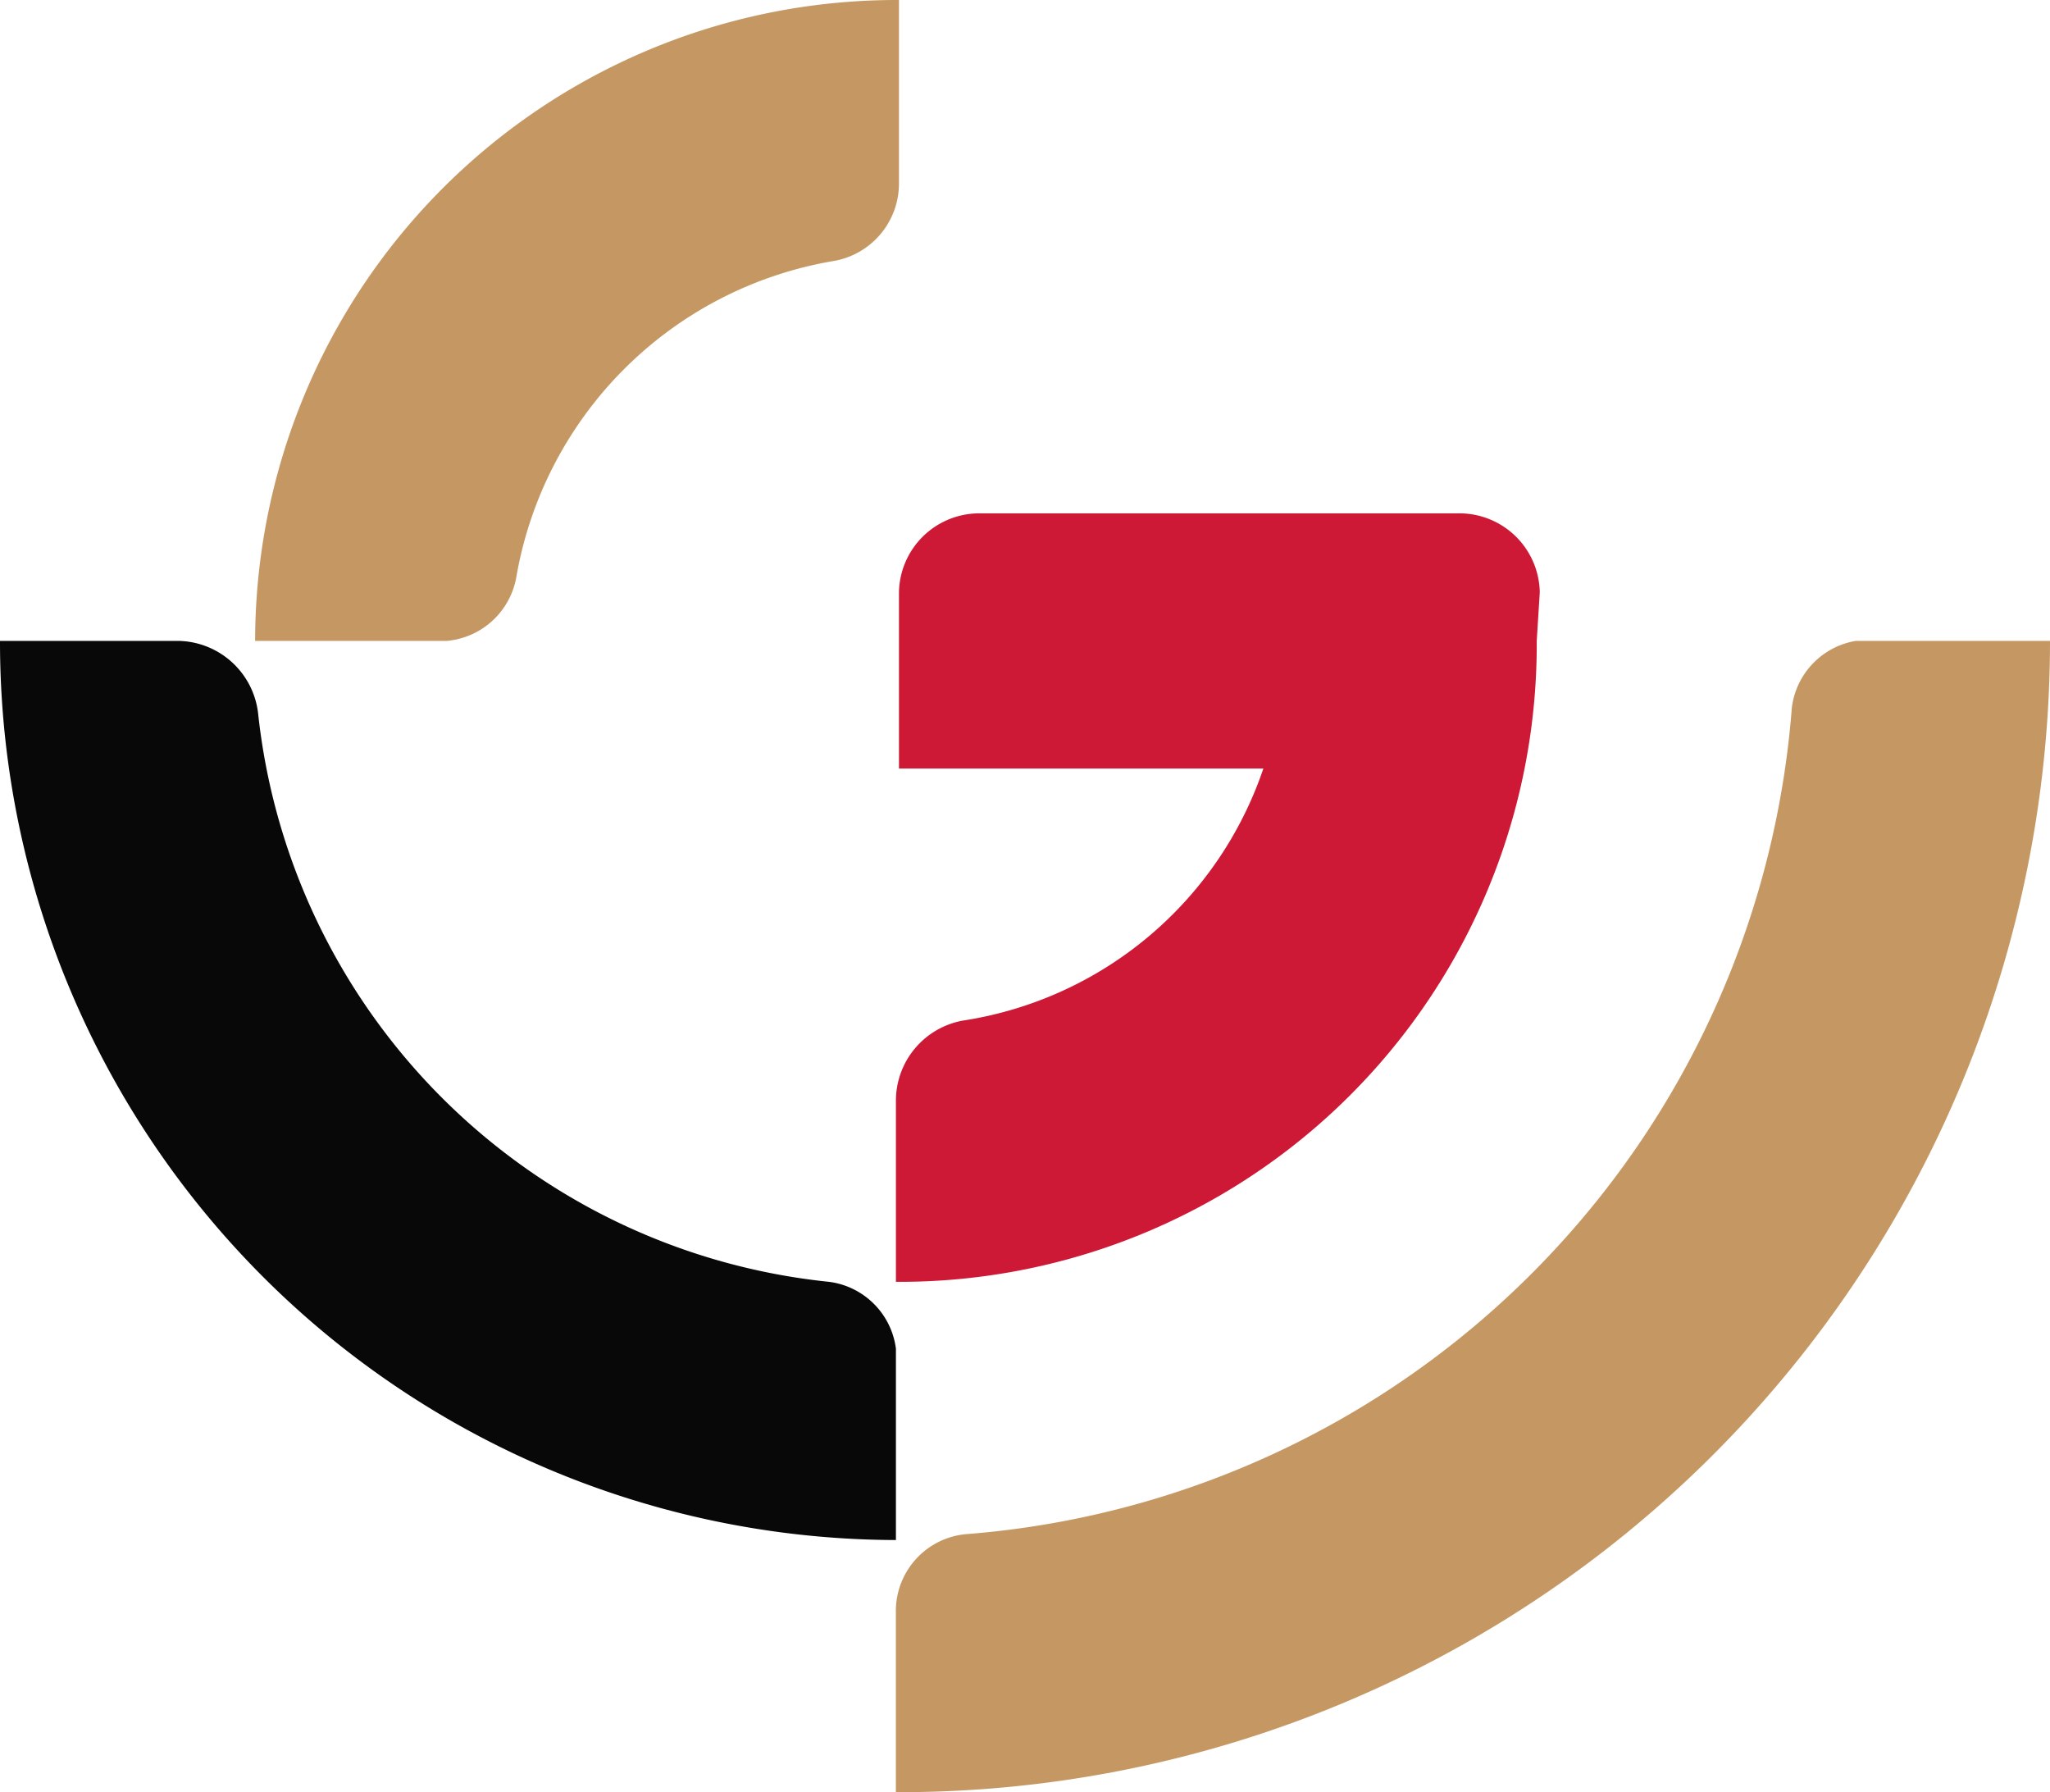
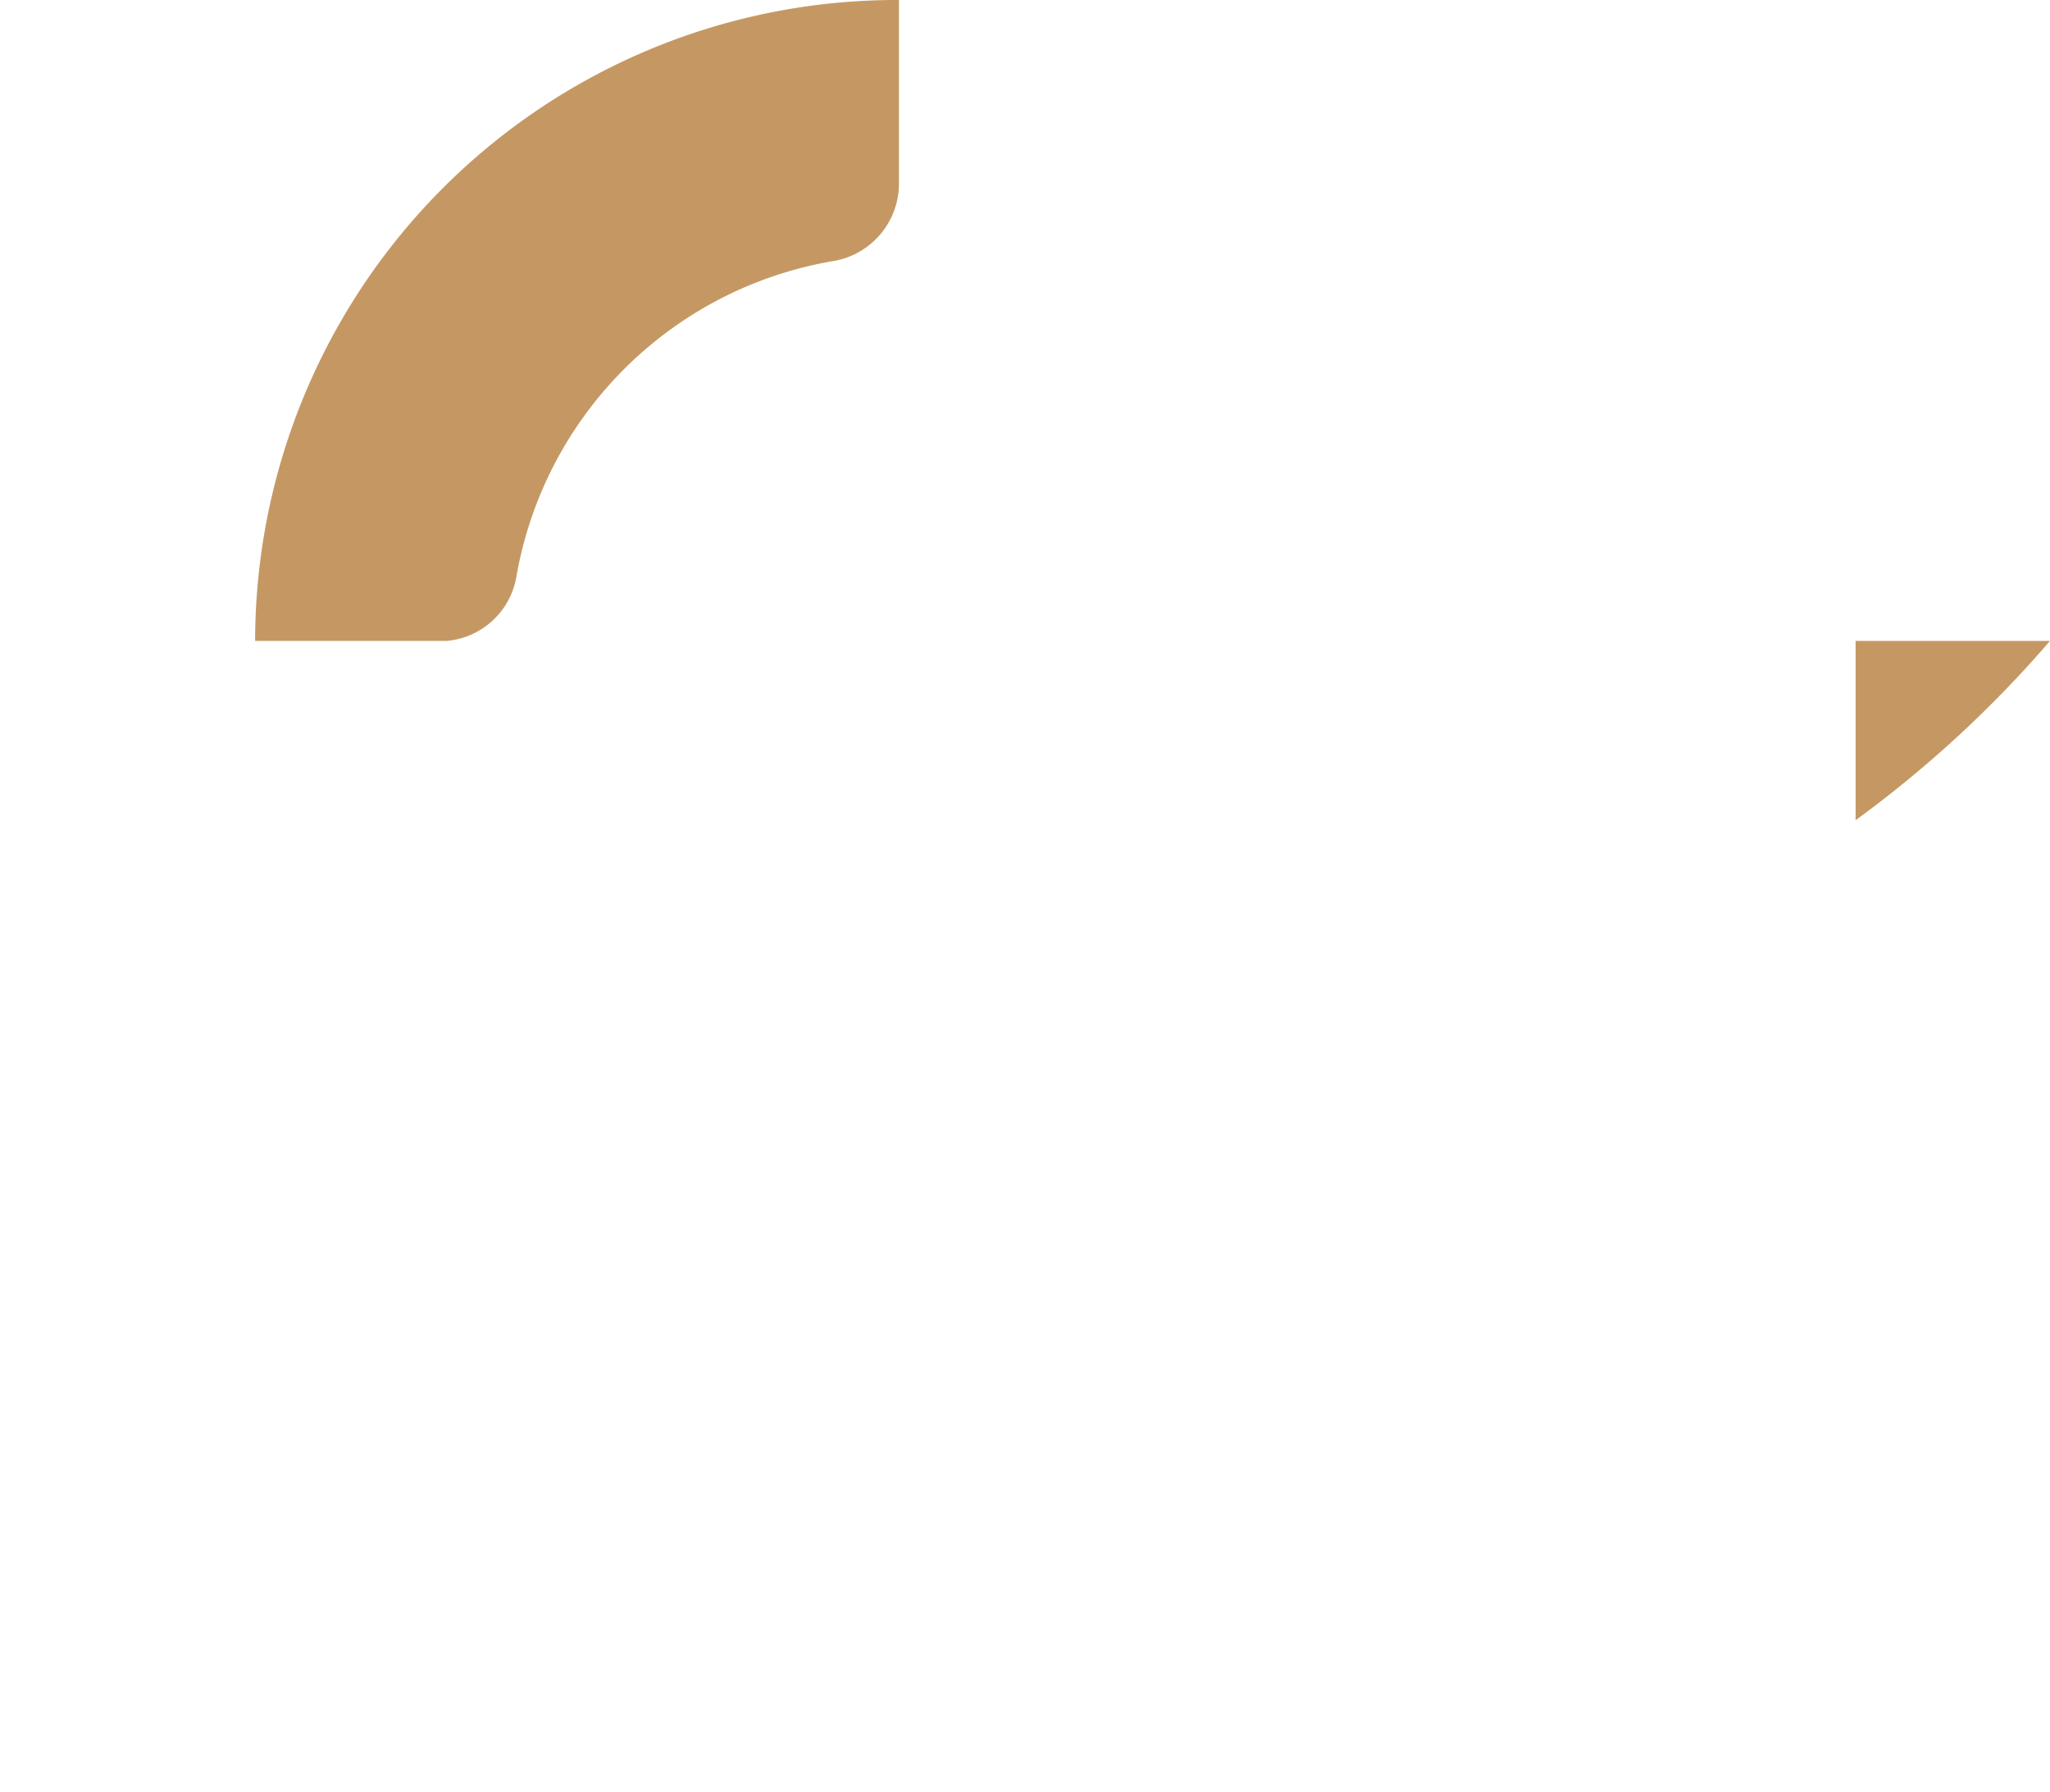
<svg xmlns="http://www.w3.org/2000/svg" id="logo-badge" width="45.747" height="39.986" viewBox="0 0 45.747 39.986">
-   <path id="Path_117" data-name="Path 117" d="M55.254,94.7H50.916a1.725,1.725,0,0,0-1.423,1.491,20.04,20.04,0,0,1-18.367,18.434,1.723,1.723,0,0,0-1.627,1.762v4A25.685,25.685,0,0,0,55.254,94.7Z" transform="translate(-9.507 -80.4)" fill="#c59863" />
+   <path id="Path_117" data-name="Path 117" d="M55.254,94.7H50.916v4A25.685,25.685,0,0,0,55.254,94.7Z" transform="translate(-9.507 -80.4)" fill="#c59863" />
  <path id="Path_118" data-name="Path 118" d="M8.4,87.9h4.27a1.73,1.73,0,0,0,1.559-1.423,8.644,8.644,0,0,1,7.048-7.048,1.755,1.755,0,0,0,1.491-1.762V73.6A14.318,14.318,0,0,0,8.4,87.9Z" transform="translate(-2.707 -73.6)" fill="#c59863" />
-   <path id="Path_119" data-name="Path 119" d="M19.993,114.761h0v-4.27A1.726,1.726,0,0,0,18.5,109,14.282,14.282,0,0,1,5.761,96.327,1.824,1.824,0,0,0,4,94.7H0a20.045,20.045,0,0,0,19.993,20.061Z" transform="translate(0 -80.4)" fill="#080808" />
-   <path id="Path_120" data-name="Path 120" d="M43.8,93.346h0l.068-1.084A1.794,1.794,0,0,0,42.106,90.5H31.33a1.794,1.794,0,0,0-1.762,1.762h0v3.931H37.7a8.425,8.425,0,0,1-6.71,5.625A1.818,1.818,0,0,0,29.5,103.58v4.066a14.217,14.217,0,0,0,14.3-14.3Z" transform="translate(-9.507 -79.046)" fill="#ce1936" />
</svg>